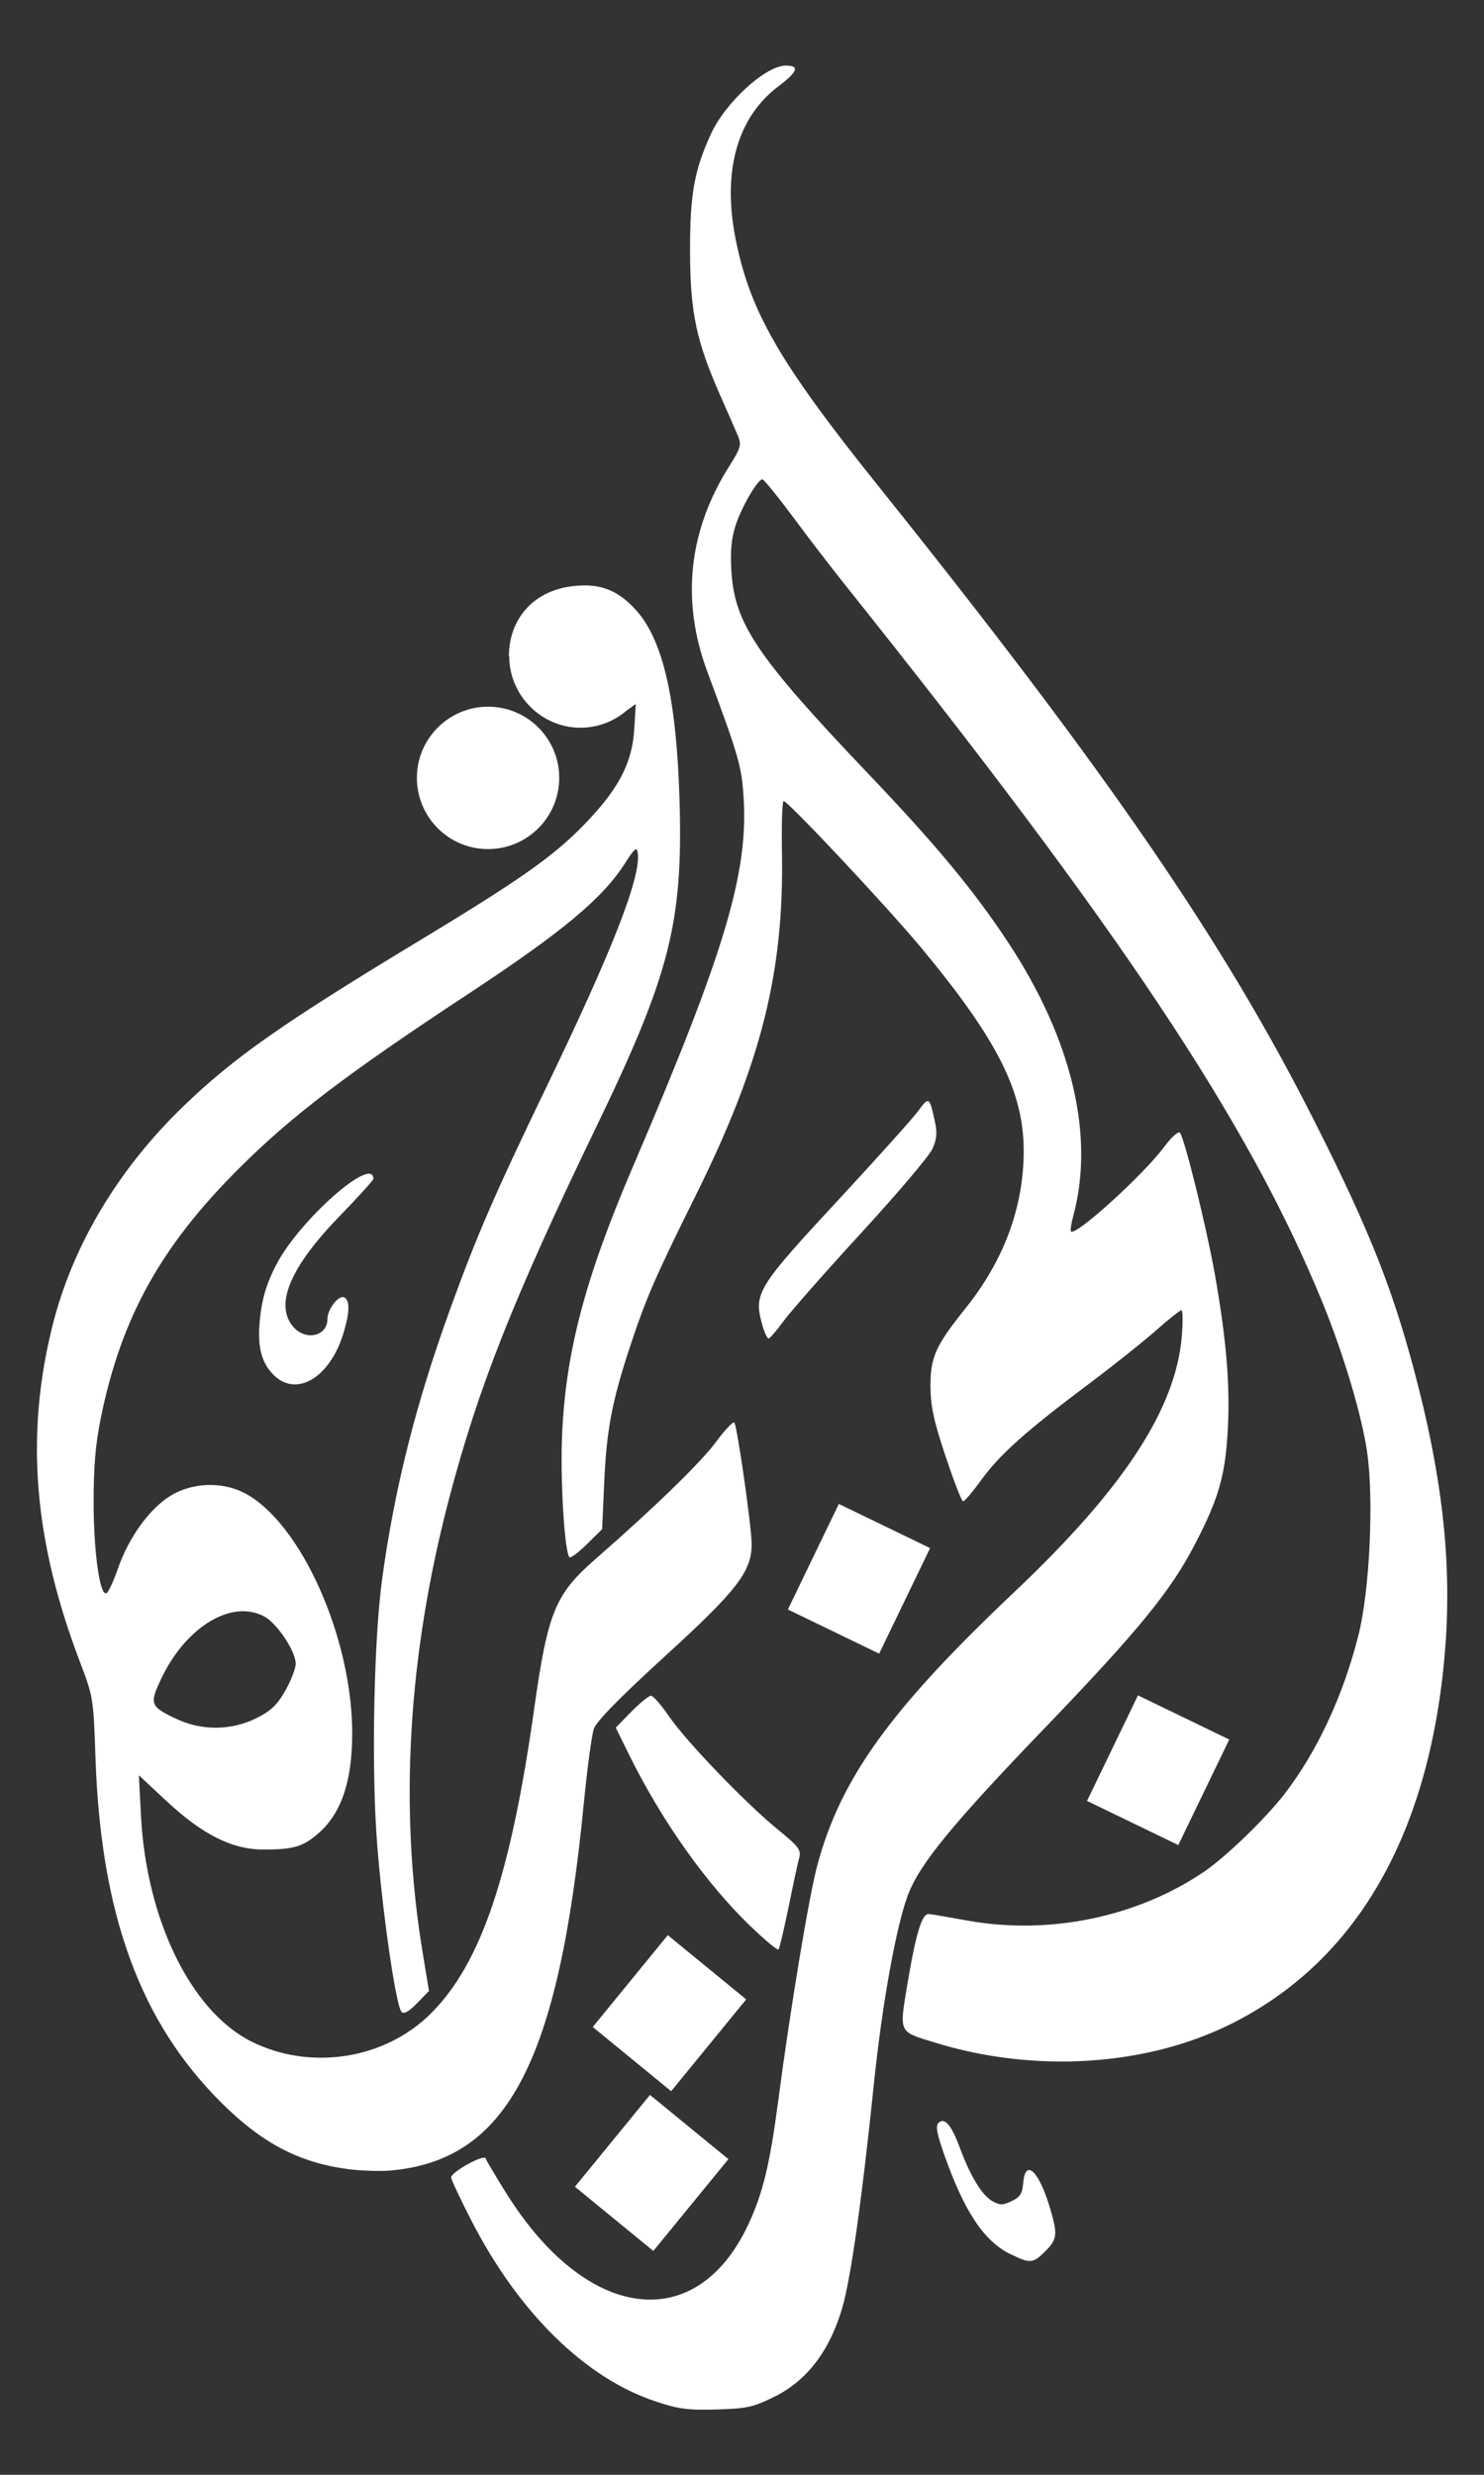
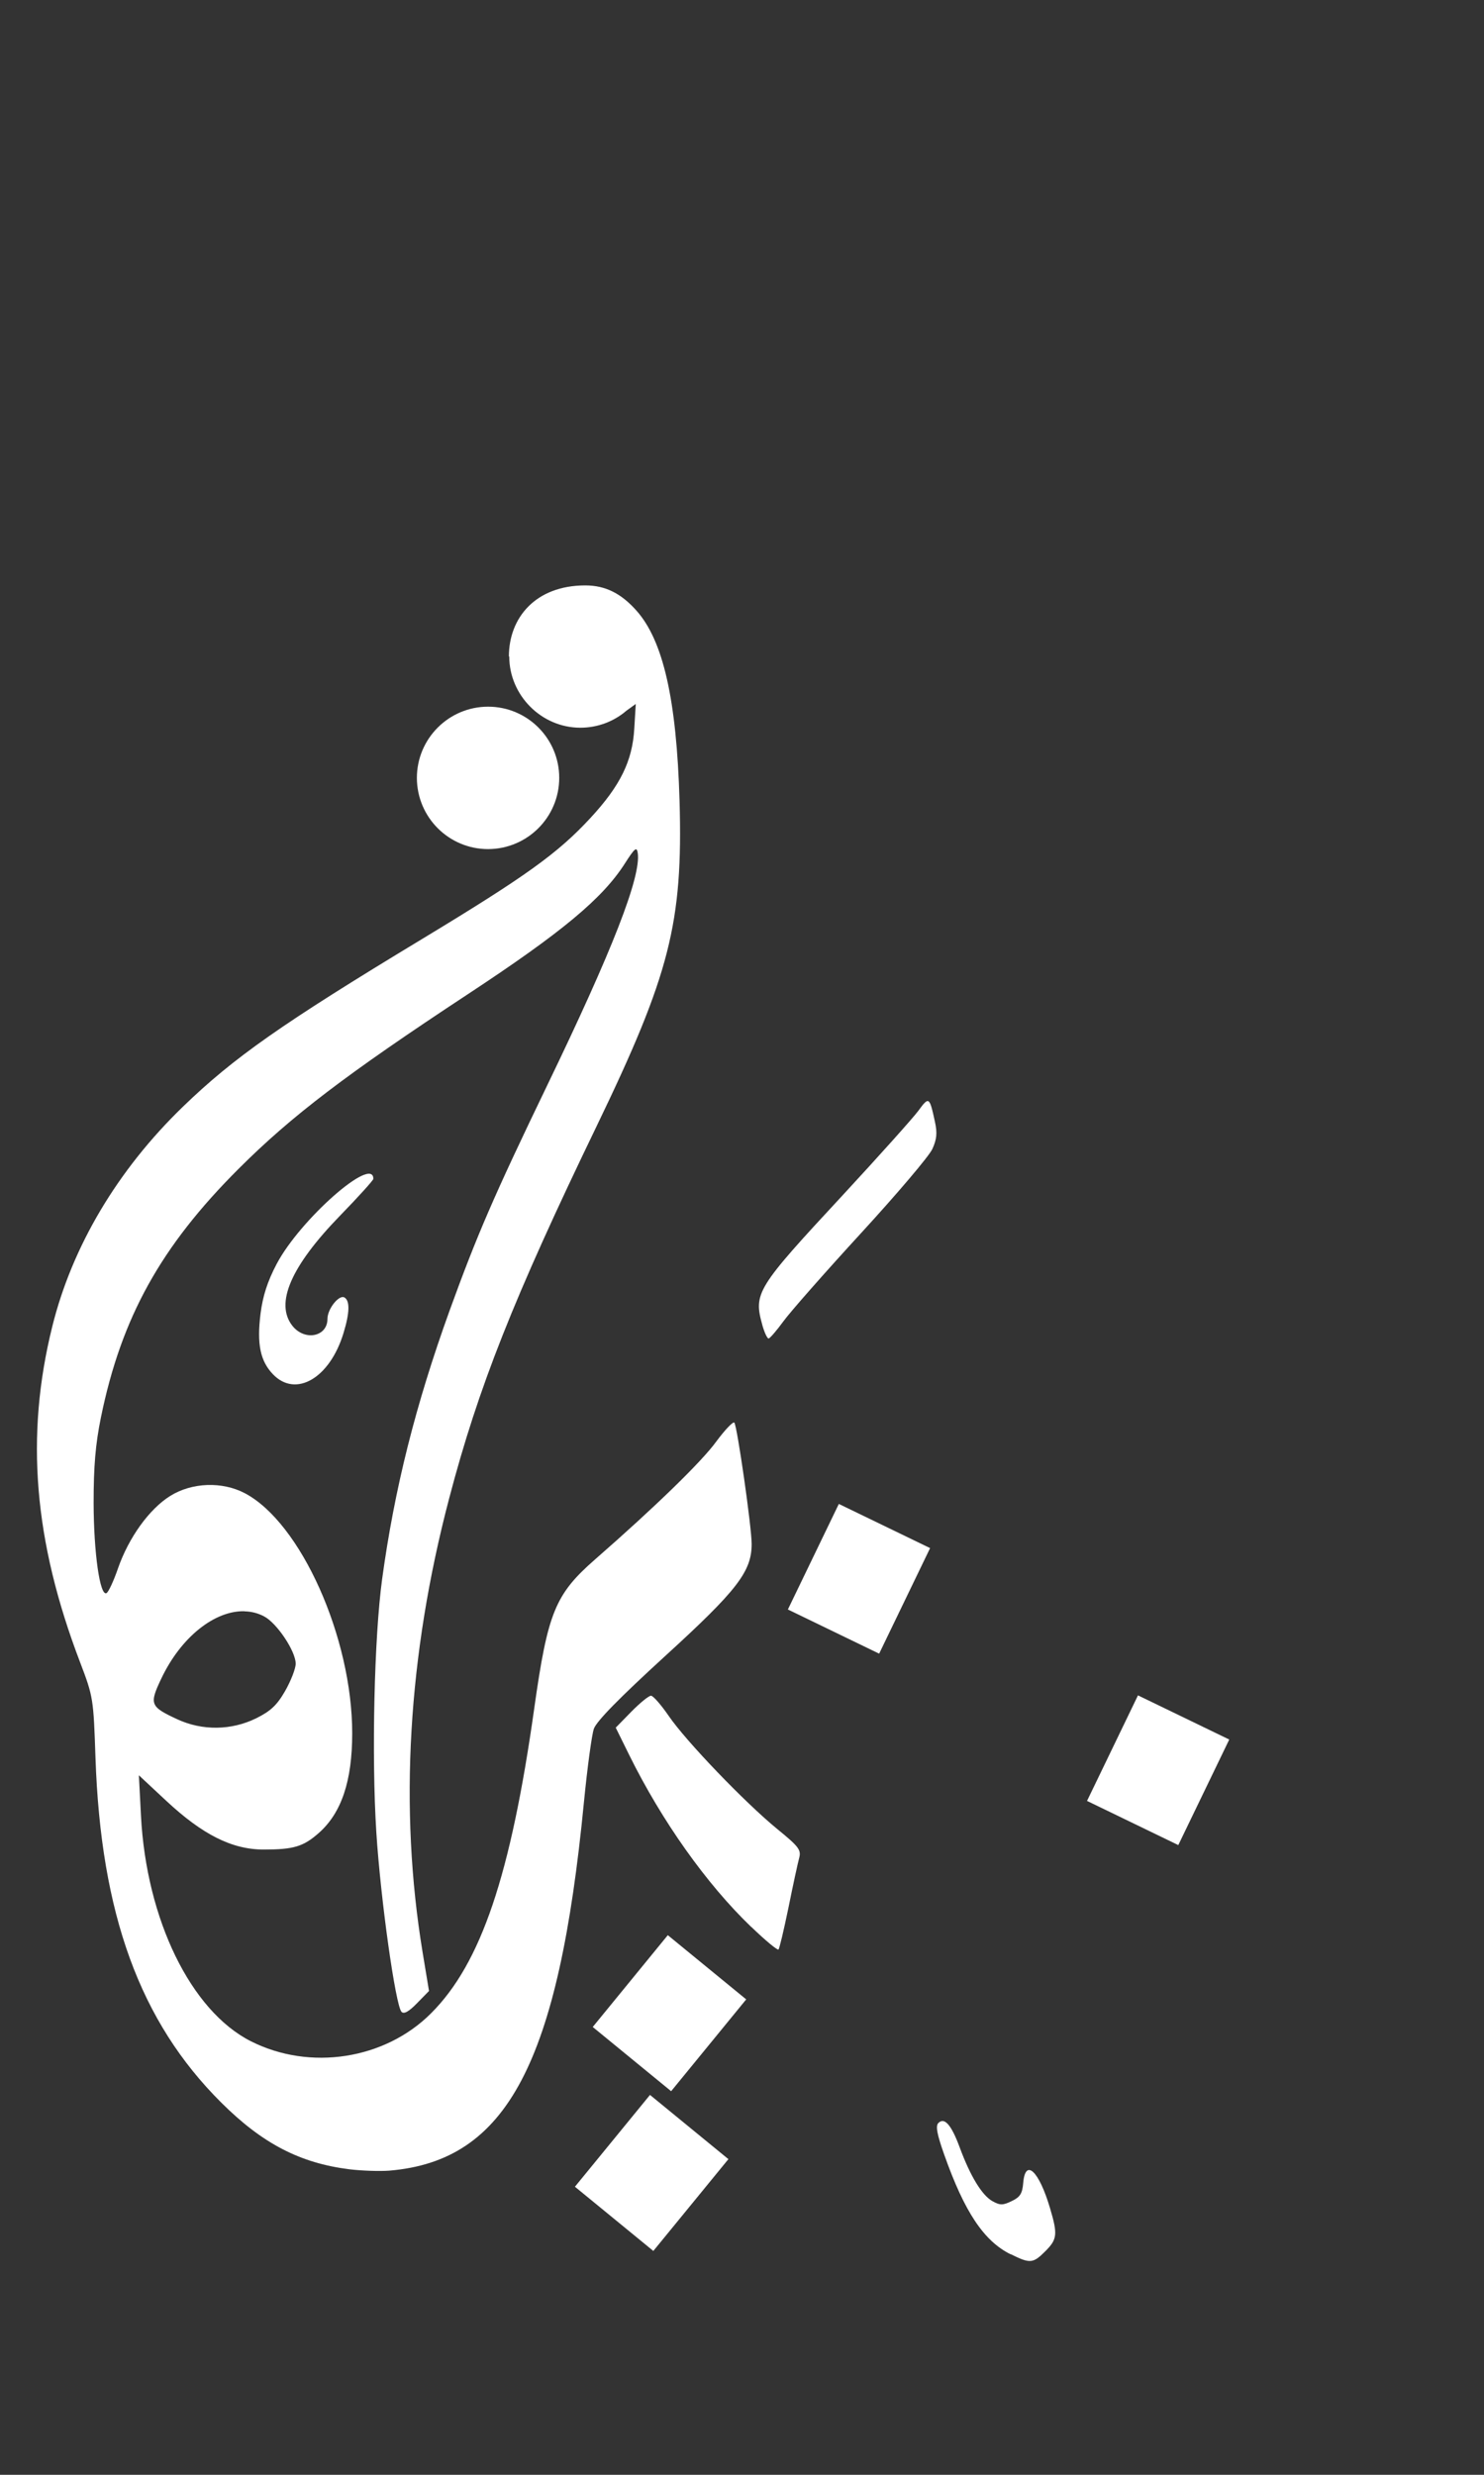
<svg xmlns="http://www.w3.org/2000/svg" id="Ebene_1" version="1.1" viewBox="0 0 120 200">
  <rect x="0" y="0" width="120" height="200" fill="#333333" stroke="none" />
  <defs>
    <style>
      .st0 {
        fill: #fff;
      }
    </style>
  </defs>
-   <path class="st0" d="M53.02,194.07c-5.7-1.88-11.1-7.19-14.93-14.67-.89-1.73-1.61-3.27-1.61-3.43,0-.44,2.67-1.91,2.79-1.54.06.18.81,1.45,1.68,2.83,6.48,10.37,15.35,11.51,19.56,2.51,1.18-2.52,1.74-4.85,2.42-10,.97-7.38,2.47-16.42,3.14-18.95,1.88-7.08,5.91-12.67,15.99-22.2,8.77-8.29,13-14.74,13.5-20.59.1-1.18.09-2.14-.03-2.14s-1.07.75-2.11,1.68c-1.05.92-3.5,2.87-5.44,4.32-4.98,3.73-7.13,5.65-8.61,7.68-.7.97-1.37,1.76-1.49,1.76s-.75-1.64-1.42-3.64c-.96-2.87-1.21-4.07-1.22-5.64-.01-2.36.41-3.3,2.81-6.29,3.12-3.88,4.72-8.19,4.73-12.72,0-4.82-2.12-9.03-8.31-16.47-2.76-3.32-10.75-11.83-11.1-11.83-.12,0-.18,1.9-.14,4.22.17,9.63-1.69,16.99-6.93,27.56-3.35,6.75-4.06,8.38-5.4,12.44-1.41,4.29-1.86,6.64-2.04,10.85l-.17,3.77-1.24,1.22c-.68.67-1.31,1.14-1.4,1.05-.4-.4-.75-6.15-.6-9.8.27-6.73,1.86-12.76,5.77-21.86,7.39-17.24,9.3-23.64,8.91-29.75-.16-2.53-.39-3.32-2.92-10.12-2.16-5.79-1.55-11.44,1.8-16.71.85-1.34.95-1.67.7-2.29-.16-.4-.82-1.9-1.46-3.34-1.95-4.42-2.44-6.73-2.45-11.67-.01-4.58.33-6.51,1.68-9.47,1.17-2.56,4.43-5.54,6.06-5.54,1.15,0,.98.49-.6,1.68-3.37,2.54-4.57,6.95-3.42,12.52,1.19,5.78,3.57,9.88,11.45,19.71,18.61,23.22,27.97,36.85,35.31,51.38,4.67,9.24,6.55,14.08,8.49,21.79,1.99,7.94,2.63,14.53,2.06,21.25-1.25,14.61-7.11,24.8-17.16,29.87-6.91,3.49-15.98,4.07-24.11,1.56-2.94-.91-2.85-.71-2.17-4.8.68-4.06,1.17-5.65,1.73-5.58.22.02,1.61.26,3.11.53,6.61,1.19,13.74-.28,19.15-3.96,1.75-1.19,4.94-4.27,6.48-6.26,2.64-3.42,4.75-7.94,5.99-12.85.91-3.62,1.26-11.01.69-14.85-.43-2.95-1.93-7.96-3.63-12.1-5.94-14.5-16.28-30.03-38.65-58.02-1.4-1.77-2.77-3.55-4.11-5.36-1.26-1.69-2.38-3.07-2.5-3.07-.38,0-1.68,2.21-2.16,3.7-.35,1.06-.44,2.09-.35,3.68.25,4.28,2.05,6.94,11.07,16.41,5.51,5.77,8.62,9.53,11.37,13.72,5.11,7.78,6.95,15.56,5.21,22-.17.63-.25,1.21-.19,1.27.39.39,5.89-4.61,7.55-6.85.56-.76,1.13-1.27,1.26-1.13.35.35,2.14,7.6,2.81,11.35.93,5.22,1.25,8.95,1.07,12.48-.19,3.8-.71,5.66-2.65,9.4-1.97,3.81-4.59,7.01-12.16,14.88-7.49,7.78-10.14,11.01-11.08,13.54-.94,2.52-2.07,8.79-2.73,15.16-.96,9.35-1.88,15.84-2.57,18.18-1.03,3.49-2.86,5.87-5.5,7.17-1.68.83-2.21.95-4.64,1.02-2.3.07-3.09-.03-4.92-.64h0Z" />
  <path class="st0" d="M81.72,182.18c-2.16-1.07-3.73-3.42-5.37-8.06-.58-1.63-.71-2.32-.47-2.55.49-.49,1.05.14,1.73,1.99.86,2.32,1.79,3.84,2.63,4.32.63.35.85.35,1.57,0,.68-.32.86-.61.93-1.47.17-2.02,1.28-.97,2.17,2.05.63,2.12.58,2.51-.38,3.47-1,1-1.23,1.02-2.8.24h0ZM41.18,53.06c0,3.11,2.58,5.75,5.75,5.75,1.37,0,2.7-.49,3.73-1.38l.75-.54-.12,1.99c-.15,2.62-1.13,4.62-3.56,7.24-2.63,2.84-5.19,4.68-13.54,9.73-11.41,6.89-15.28,9.61-19.39,13.58-5.28,5.1-8.96,11.28-10.57,17.76-2.2,8.84-1.5,17.34,2.24,27.13,1.07,2.8,1.09,2.96,1.25,7.72.43,12.65,3.6,21.35,10.17,27.88,3.33,3.32,6.38,4.89,10.36,5.39,1,.12,2.45.17,3.23.11,9.53-.8,13.69-8.69,15.74-29.8.27-2.75.63-5.41.8-5.91.22-.62,2.1-2.53,5.79-5.9,5.81-5.3,6.97-6.81,6.97-9.03,0-1.37-1.17-9.54-1.4-9.81-.1-.11-.76.58-1.47,1.54-1.17,1.61-4.91,5.25-9.81,9.53-3.21,2.81-3.81,4.28-4.9,12.02-1.9,13.49-4.3,20.6-8.34,24.64-3.73,3.74-9.8,4.68-14.58,2.26-4.85-2.46-8.44-9.83-8.88-18.2l-.17-3.29,2.21,2.06c2.94,2.74,5.32,3.94,7.88,3.94,2.41,0,3.2-.23,4.45-1.33,1.84-1.62,2.71-4.2,2.71-8.07,0-7.74-4.16-17.02-8.69-19.4-1.83-.96-4.27-.87-6.02.22-1.69,1.05-3.36,3.36-4.23,5.86-.35,1.02-.77,1.92-.93,2-.53.26-1.03-3.25-1.04-7.29,0-2.97.15-4.75.59-6.91,1.65-8.07,4.84-13.82,11.15-20.11,4.26-4.25,8.67-7.61,18.53-14.1,7.63-5.02,10.89-7.74,12.69-10.56.8-1.25.96-1.38,1.04-.84.27,1.91-2.03,7.82-7.33,18.79-4.34,8.99-5.69,12.14-7.88,18.17-2.75,7.61-4.46,14.4-5.46,21.71-.64,4.68-.86,14.32-.47,20.46.35,5.47,1.56,14.04,2.04,14.52.2.2.6-.03,1.25-.7l.97-.99-.52-3.14c-1.91-11.59-1.19-23.97,2.15-36.67,2.36-8.98,5.19-16.14,11.92-30.07,5.93-12.28,6.99-16.43,6.71-26.3-.24-8.18-1.32-12.96-3.5-15.39-1.19-1.33-2.45-2.02-4.12-2.02-4.04,0-6.18,2.63-6.18,5.74h0ZM19.78,130.22c.55.01,1.09.15,1.58.41,1.03.54,2.55,2.81,2.55,3.82,0,.4-.39,1.39-.85,2.2-.66,1.15-1.17,1.63-2.34,2.21-2.01.99-4.36,1.02-6.39.08-2.19-1.02-2.27-1.21-1.3-3.26,1.61-3.41,4.35-5.53,6.74-5.47h0Z" />
  <path class="st0" d="M60.75,155.73c-3.63-3.48-7.24-8.58-9.87-13.9l-1.09-2.21,1.26-1.29c.7-.71,1.41-1.29,1.59-1.29s.82.74,1.44,1.64c1.38,2.02,6.14,6.98,8.78,9.14,1.74,1.42,1.94,1.68,1.76,2.34-.11.41-.5,2.2-.86,3.99-.37,1.79-.73,3.32-.81,3.4-.08.08-1.07-.74-2.19-1.82h0ZM22.08,111.07c-1.04-1.08-1.32-2.46-1.01-4.92.18-1.41.56-2.6,1.3-4,1.89-3.59,7.82-8.81,7.82-6.88,0,.11-1.21,1.45-2.68,2.96-3.99,4.1-5.29,7.1-3.87,8.91.99,1.26,2.84.9,2.84-.56,0-.81.95-1.99,1.38-1.72.44.27.42,1.22-.08,2.86-1.1,3.65-3.86,5.27-5.71,3.34h0ZM61.65,107.1c-.73-2.61-.51-2.97,6.53-10.55,2.89-3.12,5.62-6.17,6.07-6.77.87-1.19.91-1.16,1.35.87.2.91.15,1.43-.21,2.21-.25.56-2.84,3.61-5.75,6.78s-5.74,6.38-6.29,7.14c-.55.75-1.09,1.38-1.2,1.39-.11,0-.33-.47-.5-1.06ZM45.22,62.86c0,3.18-2.57,5.75-5.75,5.76-3.18,0-5.75-2.57-5.76-5.75h0c0-3.18,2.58-5.76,5.76-5.76,3.17,0,5.75,2.57,5.75,5.75ZM67.83,121.54l7.38,3.57-4.12,8.53-7.38-3.57,4.12-8.53ZM92.02,137.01l7.38,3.57-4.12,8.53-7.38-3.57,4.12-8.53ZM54,156.39l6.34,5.19-6.07,7.42-6.34-5.19,6.07-7.42ZM52.56,169.3l6.34,5.19-6.07,7.42-6.34-5.19,6.07-7.42Z" />
</svg>